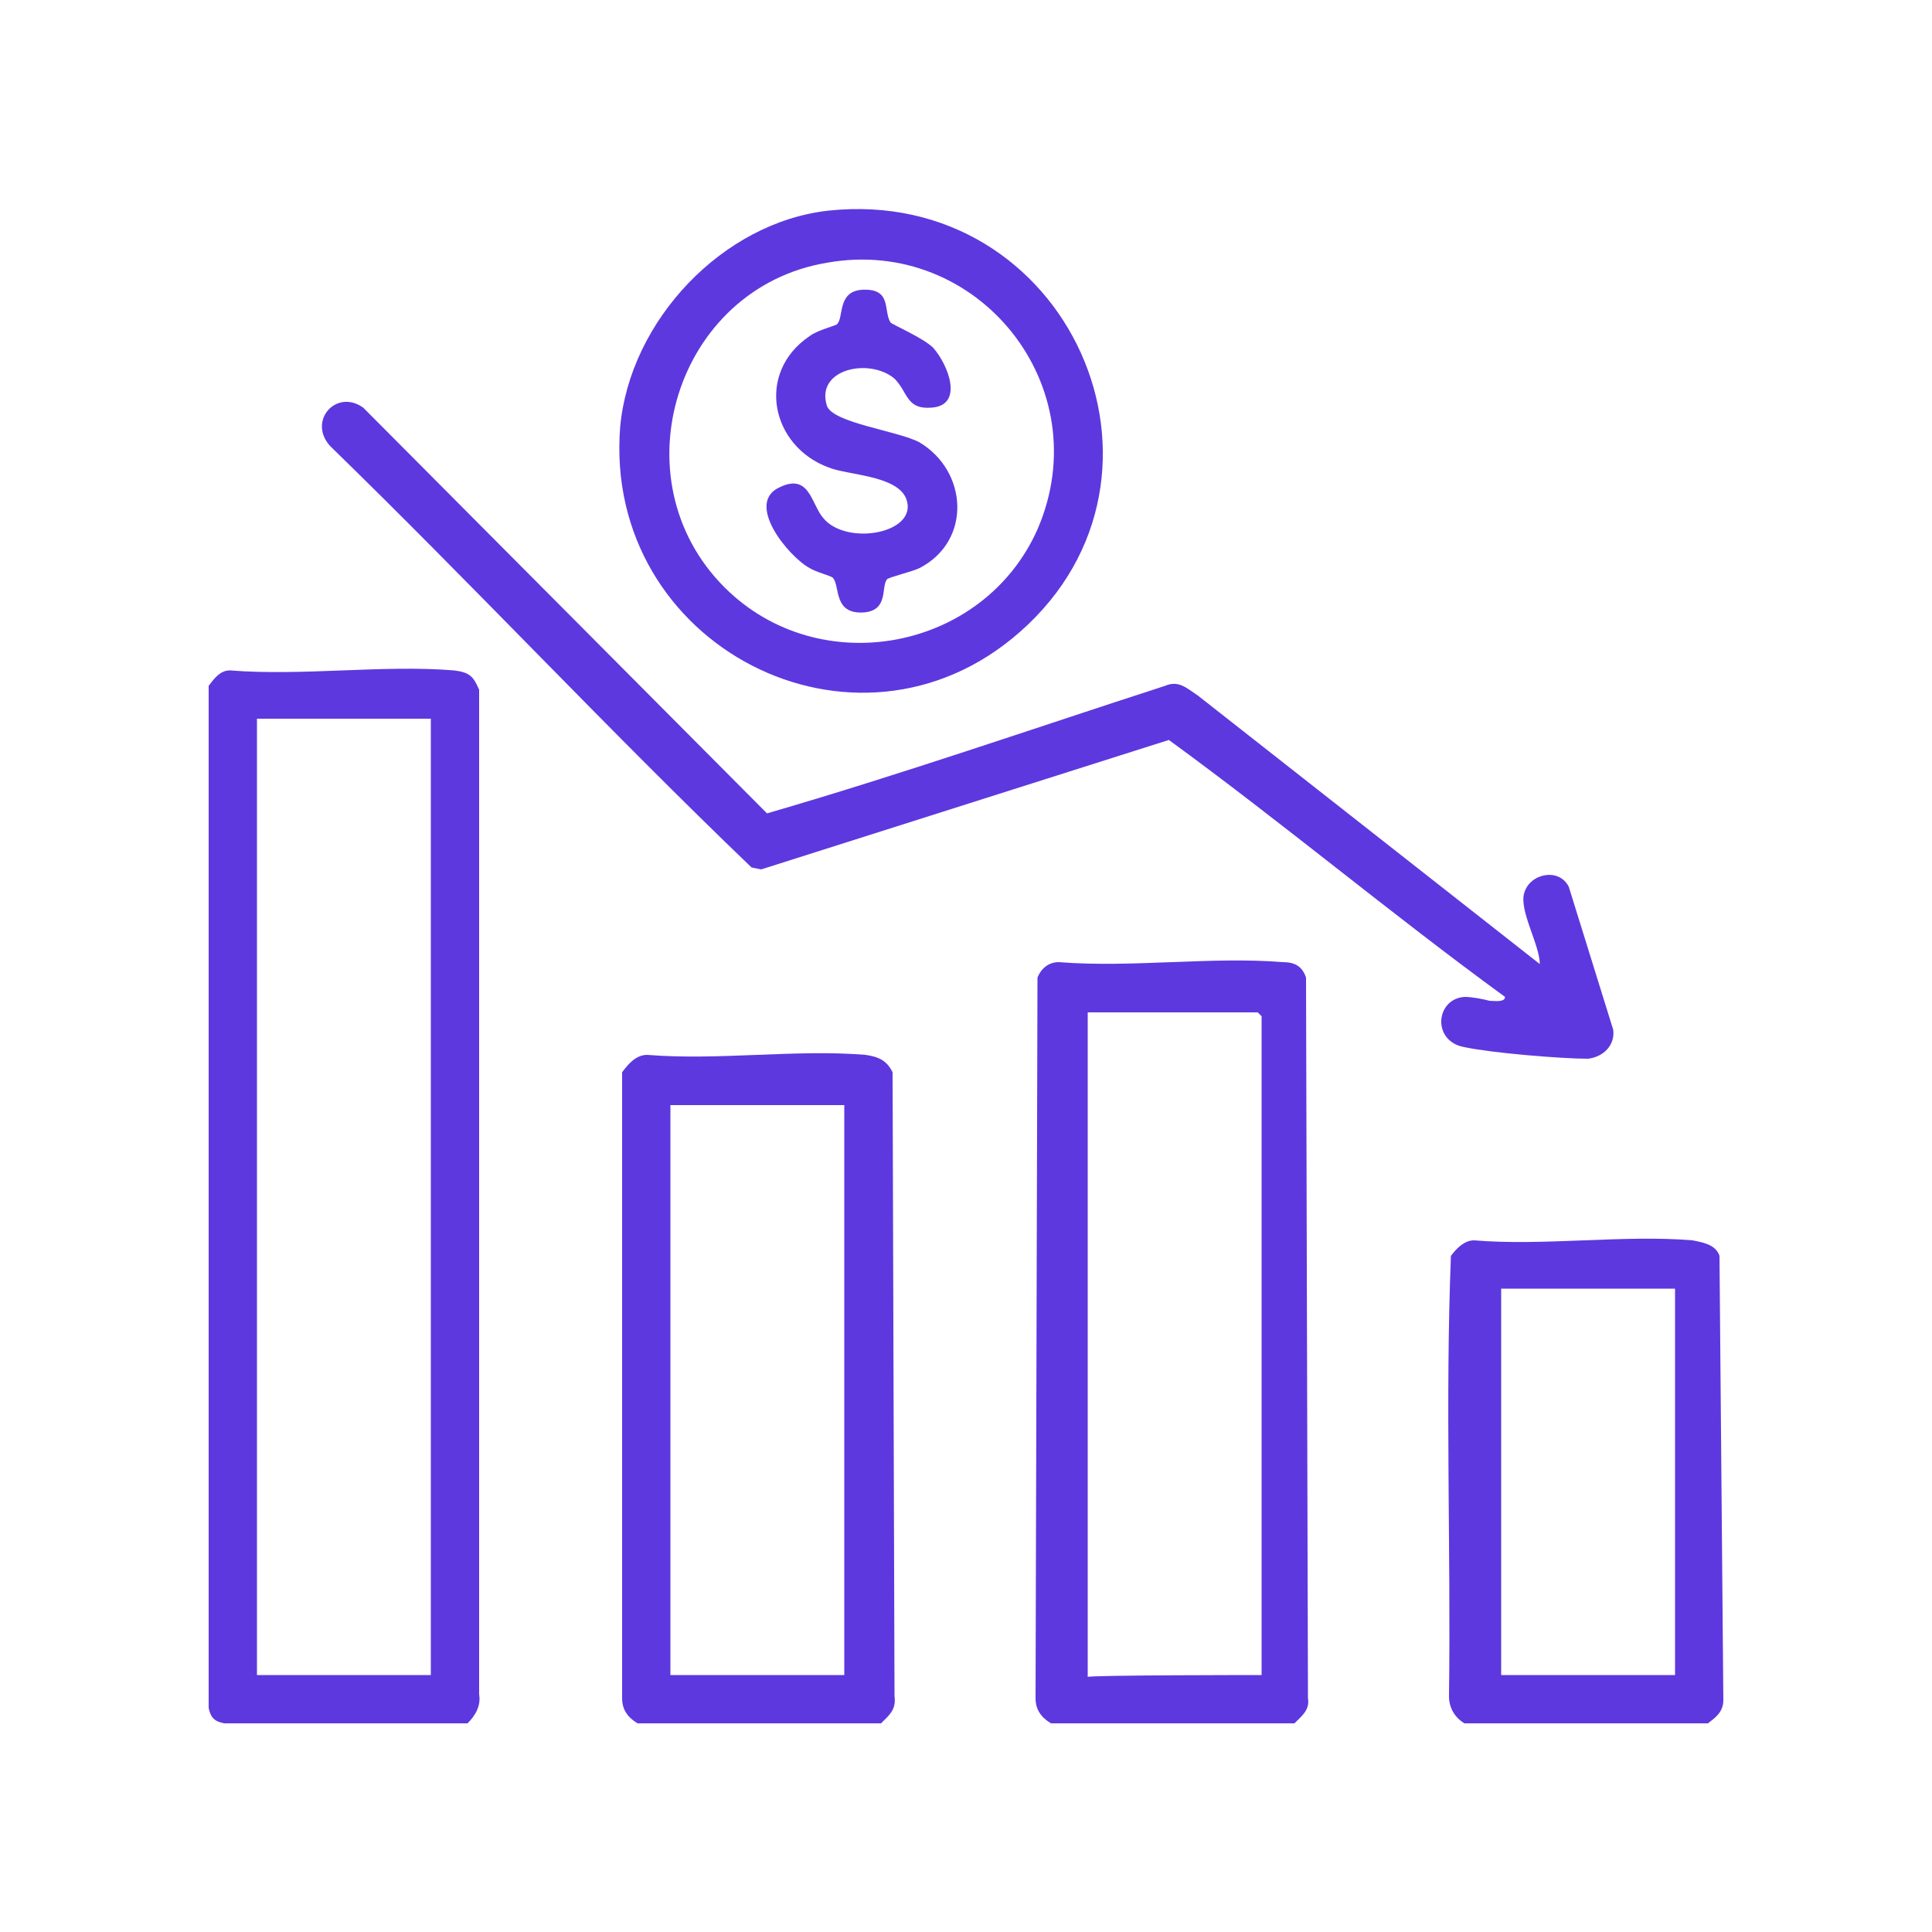
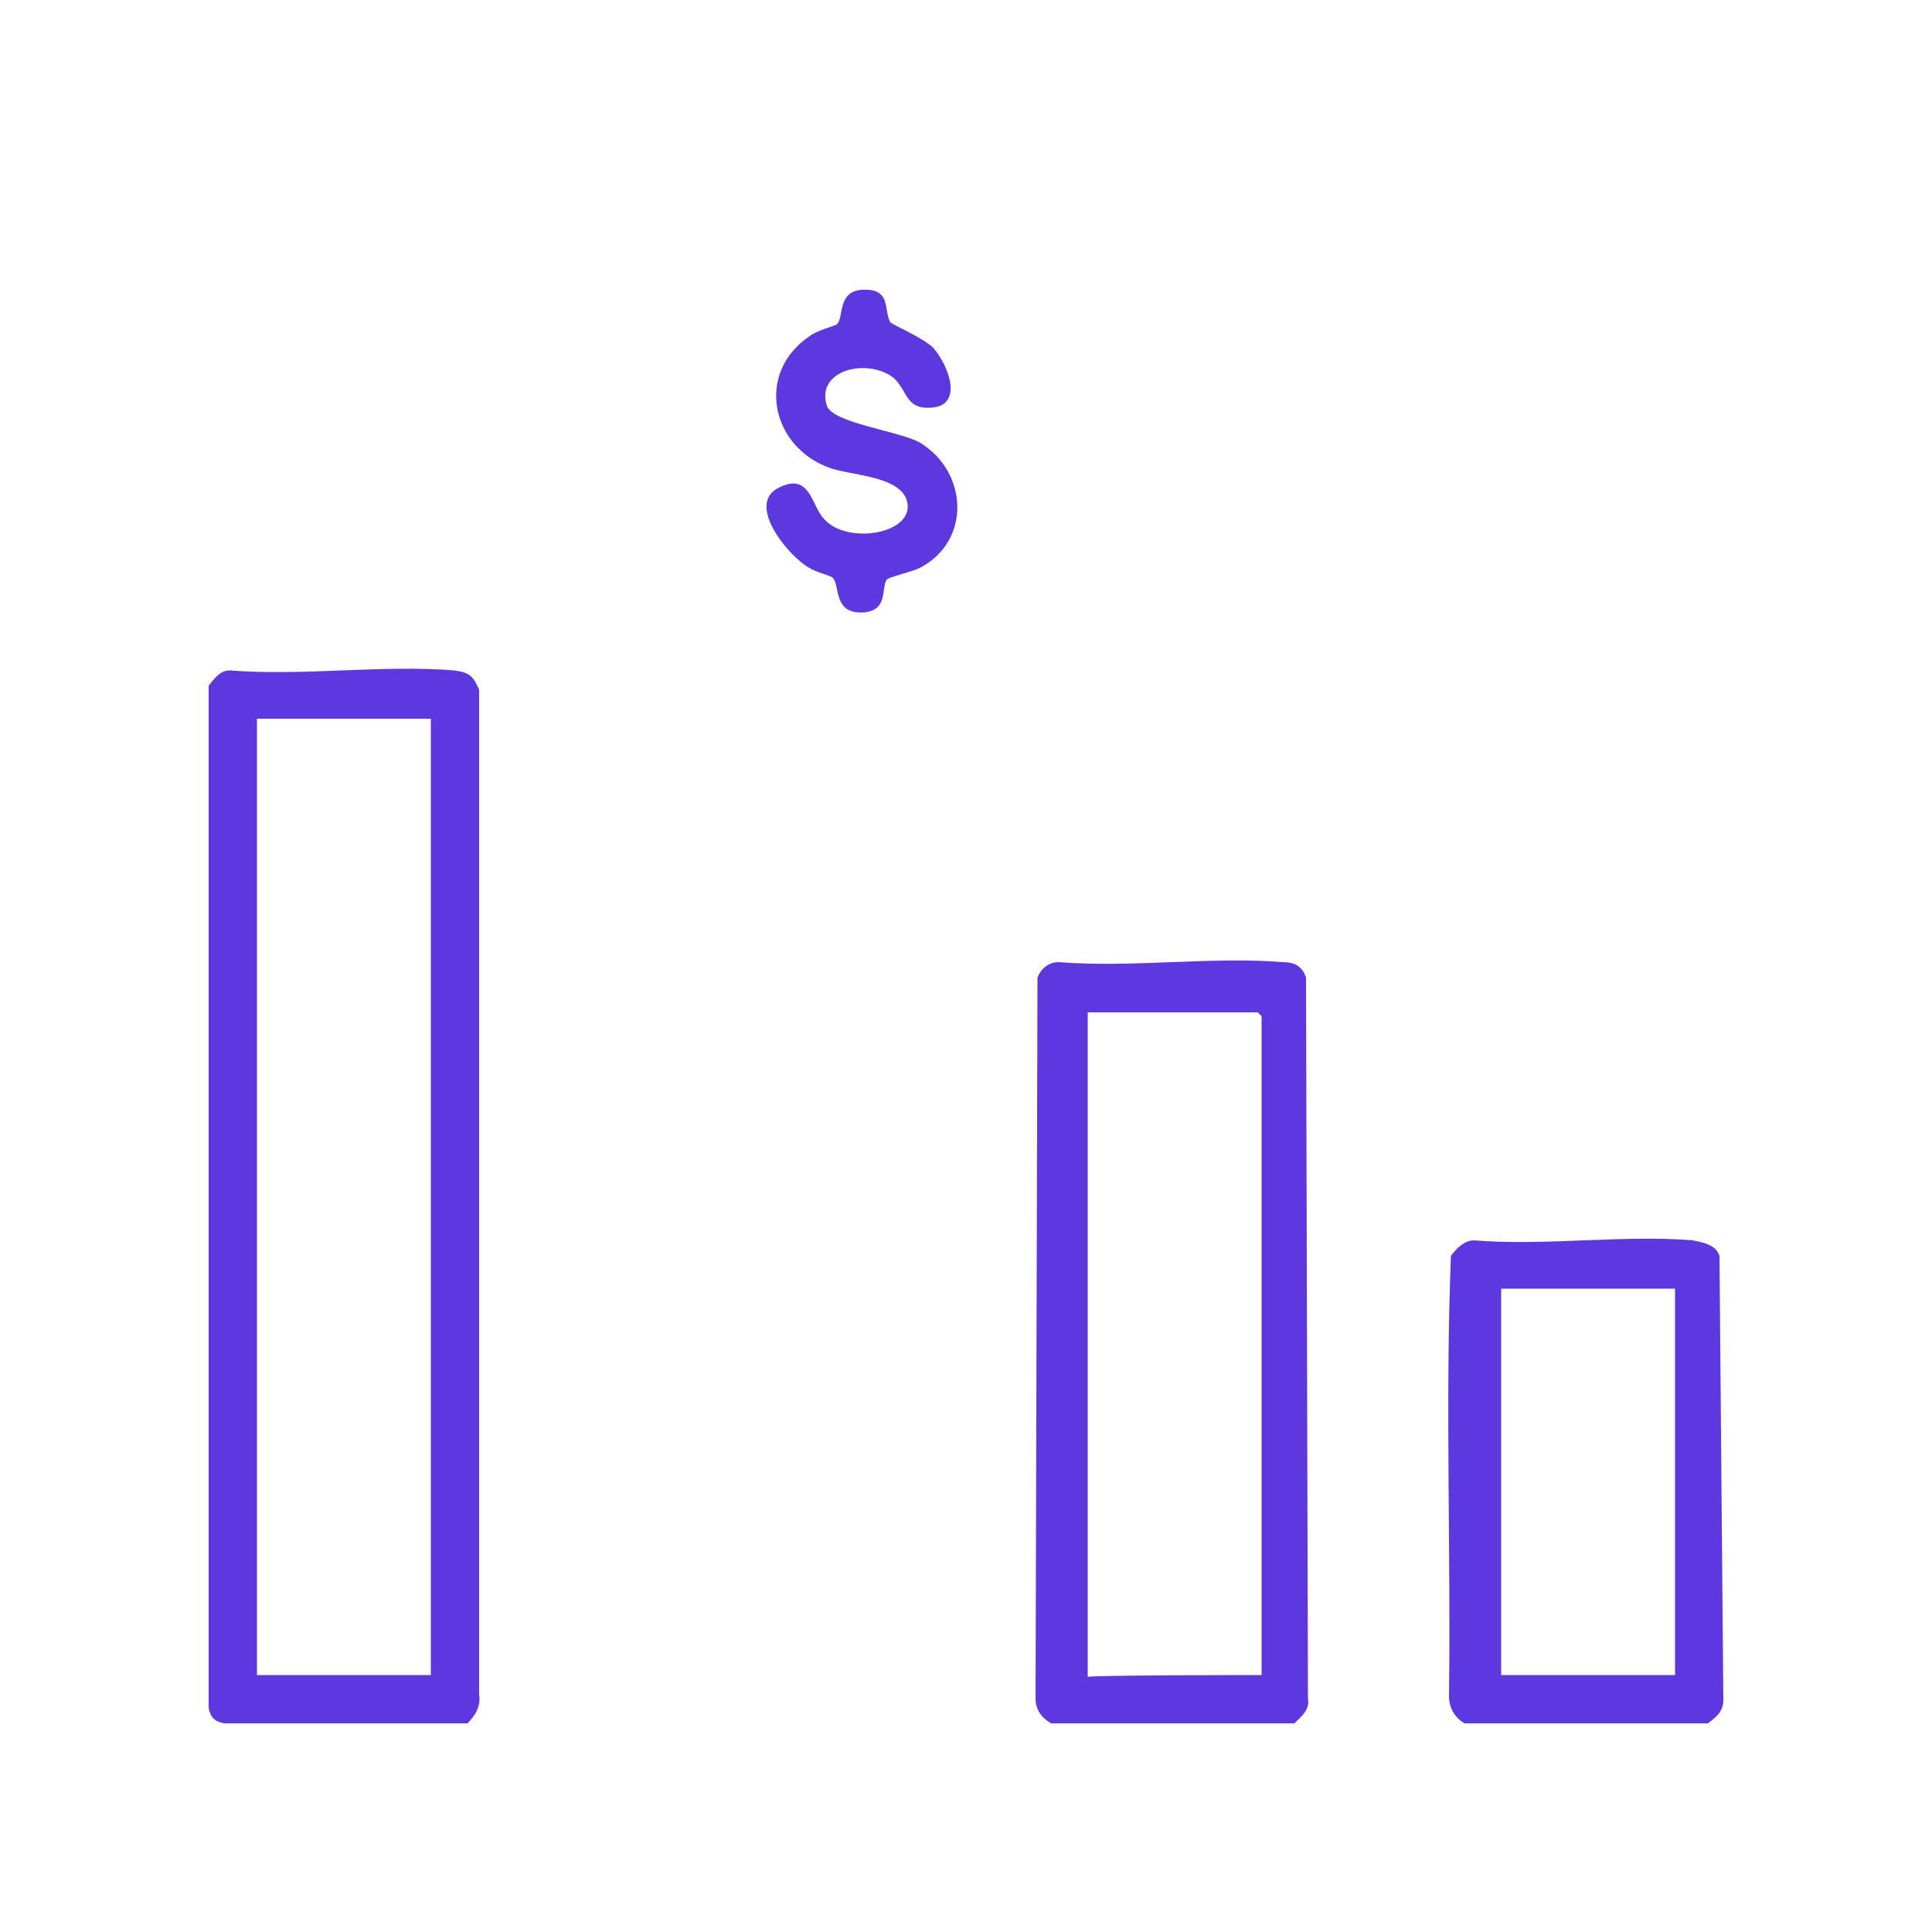
<svg xmlns="http://www.w3.org/2000/svg" version="1.1" id="Layer_1" x="0px" y="0px" viewBox="0 0 100 100" style="enable-background:new 0 0 100 100;" xml:space="preserve">
  <style type="text/css">
	.st0{fill:#5D38DF;}
</style>
  <g id="VU9CqL">
    <g>
      <path class="st0" d="M24.2,89.2H11.6c-0.5-0.1-0.7-0.3-0.8-0.8V35.5c0.3-0.4,0.6-0.8,1.1-0.8c3.8,0.3,7.9-0.3,11.6,0    c0.8,0.1,1,0.3,1.3,1l0,52C24.9,88.3,24.6,88.8,24.2,89.2L24.2,89.2z M22.3,37.2h-9v49.5h9V37.2z" />
      <path class="st0" d="M67,89.2H54.4c-0.5-0.3-0.8-0.7-0.8-1.3l0.1-37.3c0.2-0.5,0.6-0.8,1.1-0.8c3.8,0.3,7.9-0.3,11.6,0    c0.6,0,1,0.2,1.2,0.8l0.1,37.3C67.8,88.5,67.4,88.8,67,89.2z M65.3,86.7V52.6c0,0-0.2-0.2-0.2-0.2h-8.8v34.4    C56.3,86.7,65.3,86.7,65.3,86.7z" />
-       <path class="st0" d="M45.6,89.2H33c-0.5-0.3-0.8-0.7-0.8-1.3l0-32.4c0.3-0.4,0.7-0.9,1.3-0.9c3.7,0.3,7.7-0.3,11.3,0    c0.7,0.1,1.1,0.3,1.4,0.9l0.1,32.3C46.4,88.5,46,88.8,45.6,89.2L45.6,89.2z M43.7,57.2h-9v29.5h9V57.2z" />
      <path class="st0" d="M88.4,89.2H75.8c-0.5-0.3-0.8-0.8-0.8-1.4c0.1-7.6-0.2-15.3,0.1-22.8c0.3-0.4,0.7-0.8,1.2-0.8    c3.6,0.3,7.8-0.3,11.3,0c0.5,0.1,1.2,0.2,1.4,0.8L89.2,88C89.2,88.6,88.8,88.9,88.4,89.2z M86.7,66.7h-9v20h9V66.7z" />
      <g>
-         <path class="st0" d="M79.7,49.9c0-1-1.1-2.8-0.8-3.7c0.3-1,1.8-1.3,2.3-0.3l2.3,7.4c0.1,0.8-0.5,1.4-1.3,1.5     c-1.4,0-5-0.3-6.4-0.6c-1.7-0.3-1.5-2.5,0-2.6c0.4,0,0.9,0.1,1.3,0.2c0.2,0,0.8,0.1,0.8-0.2c-5.9-4.3-11.5-9-17.4-13.3L39.4,45     l-0.5-0.1c-7.4-7.1-14.4-14.6-21.8-21.8c-1.2-1.3,0.3-3,1.7-2l20.9,21c6.9-2,13.8-4.4,20.6-6.6c0.7-0.3,1.1,0.1,1.7,0.5     L79.7,49.9L79.7,49.9z" />
        <g>
-           <path class="st0" d="M42.9,10.9c12.4-1.3,19.1,13.7,9.9,21.8c-8.5,7.5-21.6,0.7-20.7-10.6C32.6,16.6,37.4,11.5,42.9,10.9z       M37.5,30.4c4.9,4.9,13.4,3.3,16.2-3c3.2-7.4-3.1-15.2-10.9-13.8C35,14.9,31.9,24.8,37.5,30.4L37.5,30.4z" />
          <path class="st0" d="M45.9,30c-0.3,0.4,0.1,1.6-1.2,1.7c-1.6,0.1-1.2-1.4-1.6-1.8c-0.1-0.1-0.9-0.3-1.2-0.5      c-1.1-0.6-3.4-3.4-1.5-4.2c1.5-0.7,1.6,0.9,2.2,1.6c1.2,1.5,5,0.8,4.3-1c-0.5-1.2-3-1.2-4-1.6c-3-1.1-3.8-4.9-1-6.8      c0.4-0.3,1.2-0.5,1.4-0.6c0.4-0.3,0-1.7,1.3-1.8c1.6-0.1,1.1,1.1,1.5,1.7c0.1,0.1,1.7,0.8,2.2,1.3c0.8,0.9,1.6,3-0.1,3.1      c-1.3,0.1-1.2-0.8-1.9-1.5c-1.3-1.1-4.1-0.5-3.5,1.4c0.3,0.9,3.7,1.3,4.8,1.9c2.5,1.5,2.7,5.1,0,6.5      C47.2,29.6,45.9,29.9,45.9,30L45.9,30z" />
        </g>
      </g>
    </g>
  </g>
</svg>